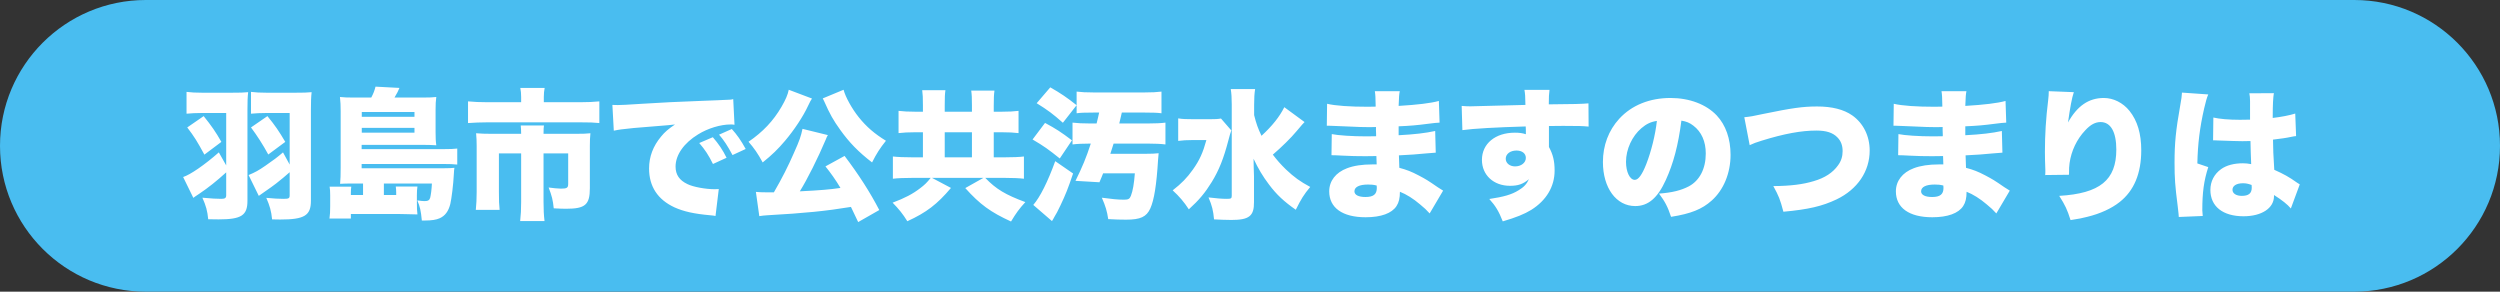
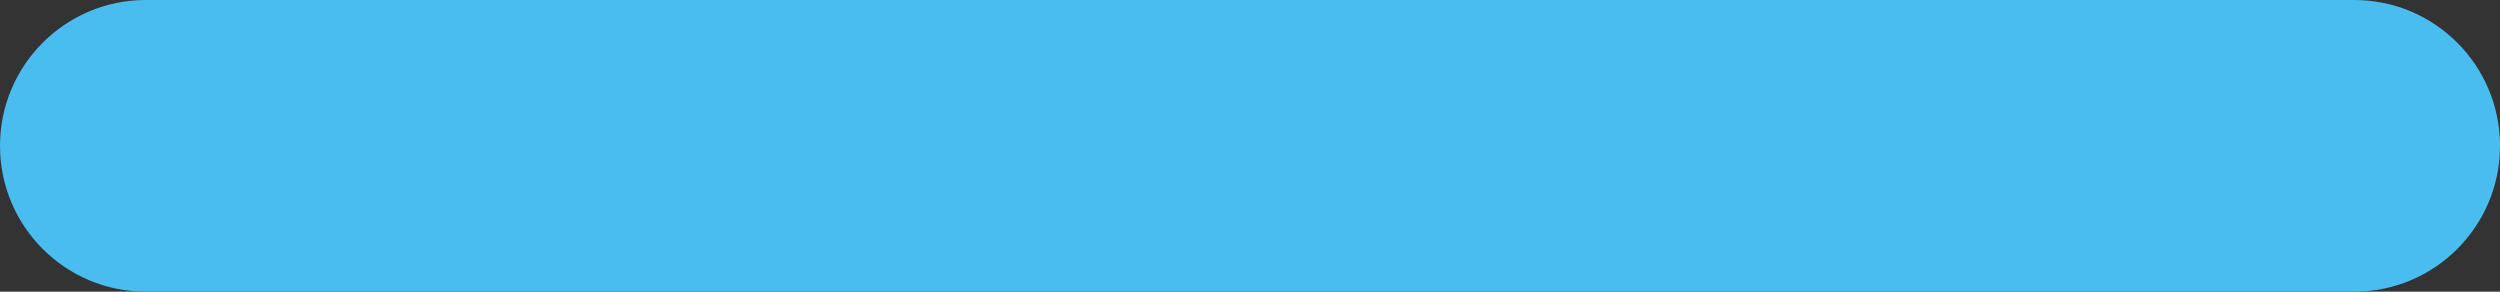
<svg xmlns="http://www.w3.org/2000/svg" width="300" height="35" viewBox="0 0 300 35">
  <rect x="0" y="0" width="300" height="35" fill="#333333" stroke="none" />
  <path id="path1" fill="#49bdf0" fill-rule="evenodd" stroke="none" d="M 0 17.5 C 0 27.165 7.835 35 17.5 35 L 282.5 35 C 292.165 35 300 27.165 300 17.5 C 300 7.835 292.165 0 282.5 0 L 17.5 0 C 7.835 0 0 7.835 0 17.5 Z" />
-   <path id="path2" fill="#ffffff" fill-rule="evenodd" stroke="none" d="M 265.569 16.84 C 265.654 16.84 265.739 16.84 265.773 16.84 C 265.824 16.84 265.96 16.84 266.164 16.857 C 267.592 16.908 268.578 16.942 269.088 16.942 C 269.428 16.942 269.666 16.942 270.057 16.925 C 270.074 17.52 270.074 17.758 270.091 18.336 C 270.125 19.135 270.125 19.22 270.142 19.696 C 269.768 19.628 269.513 19.594 269.156 19.594 C 268.085 19.594 267.184 19.832 266.538 20.291 C 265.705 20.886 265.246 21.77 265.246 22.79 C 265.246 24.762 266.725 25.952 269.224 25.952 C 271.4 25.952 272.879 24.983 272.879 23.538 C 272.879 23.521 272.879 23.47 272.879 23.402 C 273.848 24.014 274.511 24.541 274.902 25.017 L 275.973 22.127 C 275.82 22.042 275.735 21.991 275.65 21.923 C 274.698 21.243 274.086 20.903 272.913 20.376 C 272.794 18.421 272.777 18.081 272.76 16.755 C 273.61 16.653 274.375 16.551 274.902 16.432 C 275.259 16.364 275.31 16.347 275.531 16.33 L 275.429 13.627 C 274.783 13.831 273.763 14.035 272.726 14.154 C 272.726 12.471 272.777 11.723 272.862 11.179 L 269.921 11.196 C 269.972 11.451 270.006 11.74 270.006 12.148 C 270.006 13.338 270.006 13.338 270.006 14.358 C 269.428 14.375 269.139 14.375 268.782 14.375 C 267.49 14.375 266.3 14.273 265.603 14.103 Z M 270.21 22.518 C 270.21 23.198 269.836 23.504 269.02 23.504 C 268.34 23.504 267.898 23.215 267.898 22.773 C 267.898 22.297 268.374 21.991 269.156 21.991 C 269.513 21.991 269.768 22.042 270.193 22.195 Z M 261.829 11.111 C 261.829 11.145 261.829 11.179 261.829 11.196 C 261.829 11.451 261.761 11.91 261.625 12.675 C 261.098 15.65 260.945 17.146 260.945 19.543 C 260.945 21.379 261.013 22.314 261.319 24.694 C 261.438 25.731 261.438 25.731 261.455 26.037 L 264.328 25.918 C 264.294 25.544 264.277 25.323 264.277 25.238 C 264.277 23.079 264.464 21.702 264.991 20.053 L 263.682 19.611 C 263.733 17.265 263.971 15.327 264.498 13.015 C 264.668 12.25 264.838 11.672 264.991 11.332 Z M 245.849 10.941 C 245.849 10.992 245.849 11.043 245.849 11.077 C 245.849 11.332 245.832 11.519 245.781 12.012 C 245.509 14.205 245.39 16.16 245.39 18.217 C 245.39 18.693 245.407 19.713 245.441 20.376 C 245.441 20.529 245.441 20.648 245.441 20.716 C 245.441 20.784 245.441 20.886 245.424 21.005 L 248.28 20.971 C 248.28 20.172 248.297 19.968 248.348 19.577 C 248.552 18.115 249.215 16.704 250.235 15.633 C 250.864 14.953 251.442 14.647 252.071 14.647 C 253.278 14.647 253.958 15.82 253.958 17.945 C 253.958 21.617 251.986 23.215 247.107 23.504 C 247.838 24.66 248.059 25.136 248.467 26.411 C 249.453 26.258 249.895 26.173 250.473 26.02 C 252.02 25.646 253.38 25.017 254.349 24.252 C 256.083 22.892 256.95 20.818 256.95 18.03 C 256.95 16.041 256.491 14.494 255.539 13.304 C 254.757 12.335 253.618 11.757 252.462 11.757 C 250.643 11.757 249.266 12.709 248.161 14.698 C 248.416 12.879 248.62 11.774 248.858 11.06 Z M 227.217 15.089 C 227.336 15.089 227.438 15.089 227.506 15.089 C 227.557 15.089 227.727 15.089 227.965 15.106 C 228.594 15.14 228.594 15.14 229.24 15.157 C 231.195 15.242 231.484 15.259 232.402 15.259 C 232.555 15.259 232.725 15.259 233.116 15.242 C 233.116 15.412 233.116 15.412 233.116 15.65 C 233.133 16.058 233.133 16.058 233.133 16.092 C 233.133 16.177 233.133 16.228 233.133 16.347 C 232.606 16.364 232.351 16.364 231.994 16.364 C 230.26 16.364 228.56 16.245 227.812 16.092 L 227.778 18.625 C 228.288 18.625 228.373 18.642 229.121 18.676 C 230.09 18.727 230.872 18.744 231.858 18.744 C 232.113 18.744 232.81 18.727 233.167 18.727 C 233.167 18.812 233.184 19.152 233.201 19.73 C 232.946 19.73 232.895 19.73 232.674 19.73 C 231.467 19.73 230.447 19.883 229.648 20.189 C 228.288 20.699 227.506 21.719 227.506 22.96 C 227.506 24.932 229.087 26.071 231.875 26.071 C 233.728 26.071 235.02 25.595 235.581 24.728 C 235.87 24.286 235.989 23.776 235.989 23.011 C 236.771 23.317 237.604 23.844 238.403 24.524 C 239.049 25.068 239.049 25.068 239.559 25.612 L 241.174 22.875 C 240.902 22.705 240.783 22.637 240.528 22.467 C 239.321 21.634 239.117 21.515 238.25 21.056 C 237.349 20.58 236.805 20.376 235.921 20.138 C 235.887 19.424 235.887 19.424 235.87 18.642 C 236.805 18.608 238.437 18.489 239.202 18.404 C 239.933 18.336 239.933 18.336 240.29 18.319 L 240.222 15.718 C 239.049 15.973 237.757 16.126 235.836 16.228 C 235.836 15.582 235.836 15.582 235.836 15.157 C 237.162 15.106 238.114 15.021 239.253 14.868 C 240.154 14.749 240.256 14.749 240.749 14.715 L 240.664 12.114 C 239.678 12.386 238.097 12.573 235.836 12.709 C 235.887 11.519 235.887 11.4 235.972 10.941 L 232.98 10.941 C 233.048 11.366 233.065 11.672 233.082 12.794 C 232.572 12.811 232.351 12.811 232.147 12.811 C 230.005 12.811 228.254 12.692 227.251 12.454 Z M 233.201 22.263 C 233.201 22.263 233.218 22.45 233.218 22.552 C 233.218 23.317 232.81 23.64 231.858 23.64 C 231.008 23.64 230.532 23.385 230.532 22.96 C 230.532 22.433 231.127 22.144 232.164 22.144 C 232.555 22.144 232.793 22.161 233.201 22.263 Z M 209.962 17.418 C 210.353 17.231 210.795 17.061 211.424 16.874 C 214.11 16.041 216.167 15.667 217.969 15.667 C 219.159 15.667 219.941 15.922 220.485 16.483 C 220.91 16.908 221.114 17.452 221.114 18.132 C 221.114 18.778 220.944 19.322 220.57 19.832 C 219.941 20.716 218.989 21.345 217.646 21.736 C 216.354 22.127 214.892 22.314 212.801 22.331 C 213.464 23.555 213.6 23.878 214.008 25.408 C 217 25.136 218.666 24.745 220.383 23.929 C 222.899 22.722 224.361 20.563 224.361 18.064 C 224.361 16.313 223.596 14.783 222.27 13.848 C 221.25 13.134 219.839 12.777 218.054 12.777 C 216.337 12.777 215.028 12.964 211.56 13.678 C 210.421 13.933 209.996 14.001 209.316 14.069 Z M 201.768 14.477 C 202.38 14.579 202.754 14.732 203.196 15.072 C 204.182 15.82 204.692 16.976 204.692 18.421 C 204.692 20.24 203.961 21.668 202.652 22.365 C 201.734 22.841 200.68 23.113 199.082 23.232 C 199.796 24.184 200.119 24.796 200.527 26.02 C 202.907 25.646 204.25 25.102 205.406 24.065 C 206.834 22.79 207.667 20.784 207.667 18.574 C 207.667 16.653 207.089 15.004 206.001 13.848 C 204.743 12.522 202.737 11.757 200.459 11.757 C 197.96 11.757 195.801 12.624 194.305 14.256 C 193.03 15.65 192.35 17.452 192.35 19.441 C 192.35 22.552 193.948 24.728 196.226 24.728 C 197.773 24.728 198.912 23.776 199.898 21.6 C 200.816 19.594 201.394 17.401 201.768 14.477 Z M 198.827 14.511 C 198.64 16.194 198.147 18.166 197.552 19.696 C 197.042 20.988 196.6 21.583 196.175 21.583 C 195.58 21.583 195.121 20.631 195.121 19.424 C 195.121 17.911 195.852 16.33 196.974 15.378 C 197.569 14.868 198.113 14.613 198.827 14.511 Z M 175.486 15.616 C 176.795 15.429 179.566 15.276 183.085 15.174 C 183.102 15.344 183.102 15.344 183.102 15.582 C 183.102 15.939 183.102 15.939 183.102 16.109 C 182.711 15.973 182.32 15.922 181.776 15.922 C 179.43 15.922 177.832 17.248 177.832 19.186 C 177.832 21.005 179.226 22.297 181.198 22.297 C 182.184 22.297 182.762 22.093 183.476 21.498 C 183.204 22.093 182.847 22.467 182.218 22.841 C 181.402 23.351 180.433 23.623 178.716 23.878 C 179.481 24.728 179.855 25.357 180.331 26.564 C 181.946 26.088 182.915 25.697 183.748 25.187 C 185.567 24.048 186.553 22.382 186.553 20.478 C 186.553 19.339 186.366 18.54 185.873 17.639 C 185.873 17.452 185.873 17.35 185.873 17.265 L 185.873 15.123 C 186.553 15.106 186.672 15.106 187.573 15.106 C 189.528 15.106 189.868 15.123 190.633 15.191 L 190.616 12.403 C 189.936 12.471 188.678 12.505 185.856 12.522 C 185.856 11.57 185.873 11.383 185.941 10.788 L 182.932 10.788 C 183.017 11.281 183.034 11.502 183.051 12.59 C 181.47 12.641 176.897 12.76 176.438 12.76 C 176.013 12.76 175.826 12.743 175.401 12.709 Z M 181.98 18.064 C 182.66 18.064 183.102 18.421 183.102 18.948 C 183.102 19.526 182.541 19.968 181.81 19.968 C 181.164 19.968 180.688 19.577 180.688 19.05 C 180.688 18.472 181.232 18.064 181.98 18.064 Z M 159.217 15.089 C 159.336 15.089 159.438 15.089 159.506 15.089 C 159.557 15.089 159.727 15.089 159.965 15.106 C 160.594 15.14 160.594 15.14 161.24 15.157 C 163.195 15.242 163.484 15.259 164.402 15.259 C 164.555 15.259 164.725 15.259 165.116 15.242 C 165.116 15.412 165.116 15.412 165.116 15.65 C 165.133 16.058 165.133 16.058 165.133 16.092 C 165.133 16.177 165.133 16.228 165.133 16.347 C 164.606 16.364 164.351 16.364 163.994 16.364 C 162.26 16.364 160.56 16.245 159.812 16.092 L 159.778 18.625 C 160.288 18.625 160.373 18.642 161.121 18.676 C 162.09 18.727 162.872 18.744 163.858 18.744 C 164.113 18.744 164.81 18.727 165.167 18.727 C 165.167 18.812 165.184 19.152 165.201 19.73 C 164.946 19.73 164.895 19.73 164.674 19.73 C 163.467 19.73 162.447 19.883 161.648 20.189 C 160.288 20.699 159.506 21.719 159.506 22.96 C 159.506 24.932 161.087 26.071 163.875 26.071 C 165.728 26.071 167.02 25.595 167.581 24.728 C 167.87 24.286 167.989 23.776 167.989 23.011 C 168.771 23.317 169.604 23.844 170.403 24.524 C 171.049 25.068 171.049 25.068 171.559 25.612 L 173.174 22.875 C 172.902 22.705 172.783 22.637 172.528 22.467 C 171.321 21.634 171.117 21.515 170.25 21.056 C 169.349 20.58 168.805 20.376 167.921 20.138 C 167.887 19.424 167.887 19.424 167.87 18.642 C 168.805 18.608 170.437 18.489 171.202 18.404 C 171.933 18.336 171.933 18.336 172.29 18.319 L 172.222 15.718 C 171.049 15.973 169.757 16.126 167.836 16.228 C 167.836 15.582 167.836 15.582 167.836 15.157 C 169.162 15.106 170.114 15.021 171.253 14.868 C 172.154 14.749 172.256 14.749 172.749 14.715 L 172.664 12.114 C 171.678 12.386 170.097 12.573 167.836 12.709 C 167.887 11.519 167.887 11.4 167.972 10.941 L 164.98 10.941 C 165.048 11.366 165.065 11.672 165.082 12.794 C 164.572 12.811 164.351 12.811 164.147 12.811 C 162.005 12.811 160.254 12.692 159.251 12.454 Z M 165.201 22.263 C 165.201 22.263 165.218 22.45 165.218 22.552 C 165.218 23.317 164.81 23.64 163.858 23.64 C 163.008 23.64 162.532 23.385 162.532 22.96 C 162.532 22.433 163.127 22.144 164.164 22.144 C 164.555 22.144 164.793 22.161 165.201 22.263 Z M 154.117 12.862 C 153.539 14.018 152.689 15.089 151.38 16.296 C 150.955 15.412 150.751 14.834 150.496 13.814 L 150.496 12.573 C 150.496 11.74 150.53 11.23 150.615 10.686 L 147.691 10.686 C 147.776 11.23 147.81 11.74 147.81 12.539 L 147.81 23.487 C 147.81 23.81 147.725 23.861 147.232 23.861 C 146.637 23.861 146.025 23.81 145.022 23.691 C 145.447 24.694 145.583 25.238 145.685 26.326 C 146.365 26.36 147.113 26.394 147.776 26.394 C 149.901 26.394 150.496 25.918 150.479 24.252 L 150.479 21.141 C 150.479 20.784 150.479 20.784 150.445 20.07 C 150.445 19.866 150.445 19.849 150.428 19.05 C 150.989 20.24 151.533 21.158 152.281 22.144 C 153.199 23.368 154.083 24.184 155.494 25.17 C 156.14 23.878 156.446 23.368 157.228 22.433 C 156.021 21.787 155.29 21.26 154.304 20.325 C 153.692 19.73 153.199 19.169 152.74 18.557 C 153.828 17.622 154.916 16.551 155.579 15.752 C 156.174 15.055 156.174 15.055 156.259 14.953 C 156.463 14.749 156.463 14.749 156.548 14.647 Z M 146.518 14.222 C 146.161 14.29 145.804 14.307 145.09 14.307 L 143.373 14.307 C 142.353 14.307 141.877 14.29 141.384 14.205 L 141.384 16.908 C 141.86 16.84 142.455 16.806 143.169 16.806 L 144.767 16.806 C 144.359 18.302 143.951 19.22 143.152 20.342 C 142.455 21.328 141.775 22.025 140.721 22.841 C 141.52 23.572 142.098 24.252 142.659 25.119 C 143.9 23.997 144.614 23.13 145.413 21.838 C 146.297 20.393 146.841 18.999 147.402 16.857 C 147.572 16.177 147.623 16.058 147.759 15.65 Z M 133.241 18.455 C 133.428 17.894 133.479 17.741 133.632 17.231 L 137.729 17.231 C 138.613 17.231 139.327 17.265 139.854 17.333 L 139.854 14.715 C 139.344 14.783 138.647 14.817 137.729 14.817 L 134.312 14.817 C 134.431 14.358 134.448 14.273 134.516 13.95 C 134.584 13.678 134.584 13.678 134.618 13.508 L 137.406 13.508 C 138.341 13.508 138.885 13.525 139.378 13.593 L 139.378 10.992 C 138.834 11.06 138.239 11.094 137.338 11.094 L 131.235 11.094 C 130.334 11.094 129.739 11.06 129.195 10.992 L 129.195 13.593 C 129.637 13.525 130.215 13.508 131.184 13.508 L 131.898 13.508 C 131.779 14.069 131.728 14.256 131.592 14.817 L 130.827 14.817 C 129.909 14.817 129.263 14.783 128.702 14.715 L 128.702 17.333 C 129.229 17.265 129.943 17.231 130.793 17.231 L 130.895 17.231 C 130.334 18.948 129.909 19.968 129.059 21.702 L 131.932 21.872 C 132.187 21.294 132.255 21.09 132.374 20.801 L 136.182 20.801 C 136.08 22.093 135.944 22.875 135.706 23.504 C 135.553 23.878 135.4 23.963 134.856 23.963 C 134.176 23.963 133.326 23.878 132.221 23.725 C 132.663 24.728 132.85 25.357 132.986 26.292 C 133.717 26.343 134.516 26.36 135.128 26.36 C 136.862 26.36 137.576 26.02 138.035 25.017 C 138.494 23.997 138.783 22.229 138.97 19.152 C 139.004 18.744 139.004 18.727 139.038 18.387 C 138.562 18.438 138.188 18.455 137.474 18.455 Z M 124.401 12.386 C 125.744 13.219 126.339 13.661 127.546 14.732 L 129.195 12.624 C 128.039 11.706 127.291 11.196 126.033 10.482 Z M 123.908 16.738 C 125.302 17.554 125.812 17.928 127.172 19.016 L 128.634 16.84 C 127.308 15.837 126.73 15.463 125.404 14.749 Z M 126.628 19.339 C 125.727 21.821 124.809 23.657 123.993 24.592 L 126.237 26.53 C 126.305 26.428 126.339 26.343 126.373 26.309 C 126.475 26.105 126.56 25.986 126.56 25.969 C 126.832 25.527 126.832 25.51 127.257 24.643 C 127.886 23.317 128.158 22.637 128.77 20.818 Z M 110.75 13.406 L 109.832 13.406 C 108.982 13.406 108.438 13.372 107.826 13.304 L 107.826 15.973 C 108.404 15.905 108.982 15.871 109.832 15.871 L 110.75 15.871 L 110.75 18.88 L 109.526 18.88 C 108.54 18.88 107.707 18.846 107.146 18.778 L 107.146 21.447 C 107.707 21.379 108.557 21.345 109.526 21.345 L 111.685 21.345 C 111.209 21.94 110.954 22.178 110.444 22.569 C 109.543 23.266 108.574 23.776 107.112 24.32 C 107.86 25.085 108.319 25.646 108.88 26.547 C 111.158 25.51 112.467 24.507 114.116 22.552 L 111.838 21.345 L 118.009 21.345 L 115.833 22.569 C 117.601 24.541 118.876 25.459 121.324 26.581 C 121.936 25.561 122.31 25.051 123.041 24.252 C 120.661 23.368 119.539 22.705 118.23 21.345 L 120.525 21.345 C 121.477 21.345 122.31 21.379 122.871 21.447 L 122.871 18.778 C 122.361 18.846 121.494 18.88 120.508 18.88 L 119.25 18.88 L 119.25 15.871 L 120.202 15.871 C 121.052 15.871 121.664 15.905 122.225 15.973 L 122.225 13.304 C 121.681 13.372 121.069 13.406 120.202 13.406 L 119.25 13.406 L 119.25 12.692 C 119.25 11.774 119.267 11.383 119.335 10.873 L 116.547 10.873 C 116.615 11.366 116.632 11.74 116.632 12.658 L 116.632 13.406 L 113.368 13.406 L 113.368 12.607 C 113.368 11.672 113.385 11.264 113.453 10.822 L 110.665 10.822 C 110.733 11.332 110.75 11.723 110.75 12.641 Z M 113.368 18.88 L 113.368 15.871 L 116.632 15.871 L 116.632 18.88 Z M 105.514 25.204 C 104.392 23.045 103.049 20.954 101.349 18.71 L 99.054 19.968 C 99.632 20.682 100.295 21.6 100.856 22.552 C 99.615 22.739 98.374 22.841 95.977 22.96 C 96.861 21.549 98.17 18.931 99.088 16.755 C 99.207 16.449 99.224 16.415 99.343 16.211 L 96.3 15.463 C 96.113 16.347 95.96 16.823 95.263 18.37 C 94.6 19.9 93.835 21.413 92.866 23.079 C 92.373 23.079 92.22 23.079 91.948 23.079 C 91.37 23.079 91.064 23.062 90.707 23.028 L 91.115 25.935 C 91.438 25.884 91.744 25.85 92.067 25.833 C 96.606 25.578 99.122 25.323 102.114 24.83 C 102.437 25.493 102.556 25.748 102.981 26.649 Z M 94.651 10.771 C 94.532 11.366 94.277 11.961 93.784 12.811 C 92.798 14.511 91.54 15.837 89.823 17.01 C 90.503 17.792 90.928 18.404 91.523 19.492 C 92.662 18.574 93.359 17.894 94.209 16.891 C 95.314 15.582 96.385 13.967 96.98 12.675 C 97.167 12.267 97.32 11.995 97.439 11.825 Z M 98.731 11.808 C 98.799 11.927 98.799 11.927 98.884 12.114 C 99.615 13.763 99.989 14.409 100.839 15.599 C 101.927 17.112 102.998 18.217 104.647 19.492 C 105.208 18.387 105.582 17.809 106.313 16.891 C 104.953 16.058 103.984 15.225 103.066 14.086 C 102.233 13.049 101.451 11.638 101.23 10.771 Z M 73.656 15.684 C 74.387 15.531 74.472 15.531 76.053 15.361 C 79.232 15.106 79.827 15.055 80.201 15.021 L 81 14.936 C 80.184 15.497 79.776 15.837 79.334 16.381 C 78.365 17.537 77.889 18.812 77.889 20.223 C 77.889 22.382 78.926 23.946 80.932 24.881 C 82.02 25.374 83.295 25.663 85.233 25.833 C 85.573 25.867 85.624 25.867 85.862 25.918 L 86.253 22.688 C 85.998 22.705 85.879 22.705 85.743 22.705 C 84.672 22.705 83.176 22.433 82.496 22.093 C 81.527 21.634 81.068 20.971 81.068 19.985 C 81.068 18.591 82.071 17.163 83.771 16.126 C 84.944 15.395 86.474 14.936 87.664 14.936 C 87.834 14.936 87.902 14.936 88.14 14.97 L 87.987 11.893 C 87.783 11.944 87.715 11.961 87.596 11.961 C 87.511 11.961 87.409 11.978 86.831 11.995 L 86.117 12.029 L 84.366 12.097 C 81.136 12.216 79.487 12.301 77.039 12.454 C 75.186 12.573 74.574 12.607 74.132 12.607 C 73.996 12.607 73.775 12.607 73.486 12.59 Z M 83.907 17.163 C 84.587 17.945 85.029 18.608 85.556 19.679 L 87.188 18.931 C 86.729 17.996 86.219 17.248 85.539 16.466 Z M 86.287 16.16 C 86.865 16.823 87.29 17.469 87.902 18.608 L 89.483 17.877 C 88.905 16.823 88.429 16.16 87.817 15.48 Z M 62.538 12.267 L 58.526 12.267 C 57.523 12.267 56.928 12.233 56.163 12.165 L 56.163 14.766 C 56.911 14.715 57.659 14.681 58.458 14.681 L 69.644 14.681 C 70.8 14.681 71.242 14.698 71.922 14.766 L 71.922 12.165 C 71.225 12.233 70.579 12.267 69.576 12.267 L 65.258 12.267 L 65.258 11.621 C 65.258 11.23 65.292 10.89 65.36 10.55 L 62.436 10.55 C 62.504 10.856 62.538 11.247 62.538 11.638 Z M 59.002 16.058 C 58.237 16.058 57.727 16.041 57.132 15.99 C 57.183 16.5 57.2 16.993 57.2 17.52 L 57.2 23.028 C 57.2 23.844 57.166 24.507 57.098 25.187 L 59.954 25.187 C 59.886 24.541 59.869 24.048 59.869 23.011 L 59.869 18.404 L 62.538 18.404 L 62.538 24.235 C 62.538 25.119 62.504 25.799 62.419 26.53 L 65.343 26.53 C 65.258 25.799 65.224 25.136 65.224 24.218 L 65.224 18.404 L 68.182 18.404 L 68.182 22.076 C 68.182 22.535 68.029 22.637 67.315 22.637 C 66.975 22.637 66.329 22.569 65.836 22.501 C 66.227 23.521 66.346 23.997 66.448 25 C 67.128 25.034 67.536 25.051 67.927 25.051 C 70.222 25.051 70.783 24.575 70.783 22.586 L 70.783 17.52 C 70.783 16.874 70.8 16.466 70.851 15.99 C 70.392 16.041 69.933 16.058 69.134 16.058 L 65.224 16.058 C 65.224 15.497 65.241 15.259 65.275 15.055 L 62.487 15.055 C 62.521 15.412 62.538 15.65 62.538 16.058 Z M 43.566 23.402 L 42.104 23.402 L 42.104 23.113 C 42.104 22.824 42.121 22.603 42.155 22.399 L 39.554 22.399 C 39.605 22.688 39.622 23.011 39.622 23.436 L 39.622 24.745 C 39.622 25.357 39.605 25.748 39.537 26.224 L 42.104 26.224 L 42.104 25.68 L 47.816 25.68 C 48.411 25.68 48.411 25.68 48.7 25.697 C 49.516 25.714 49.516 25.714 50.094 25.731 C 50.043 25.255 50.026 25.034 50.026 24.32 L 50.026 23.453 C 50.026 23.045 50.043 22.637 50.094 22.382 L 47.493 22.382 C 47.527 22.654 47.544 22.841 47.544 23.113 L 47.544 23.402 L 46.065 23.402 L 46.065 22.025 L 51.828 22.025 C 51.794 22.756 51.709 23.368 51.624 23.725 C 51.539 24.031 51.352 24.133 50.944 24.133 C 50.74 24.133 50.468 24.099 50.077 24.048 C 50.4 24.796 50.502 25.255 50.621 26.462 C 50.791 26.462 50.893 26.462 50.995 26.462 C 51.777 26.462 52.355 26.377 52.763 26.19 C 53.409 25.901 53.817 25.357 54.038 24.473 C 54.191 23.793 54.395 22.212 54.463 20.869 C 54.48 20.529 54.497 20.325 54.531 20.138 C 54.208 20.172 53.868 20.189 53.307 20.189 L 43.396 20.189 L 43.396 19.679 L 53.239 19.679 C 53.902 19.679 54.412 19.696 54.871 19.747 L 54.871 17.826 C 54.412 17.877 54.055 17.894 53.29 17.894 L 43.396 17.894 L 43.396 17.384 L 50.808 17.384 C 51.42 17.384 51.845 17.401 52.355 17.435 C 52.287 16.976 52.27 16.5 52.27 15.871 L 52.27 13.168 C 52.27 12.539 52.287 12.097 52.355 11.638 C 51.896 11.689 51.522 11.706 50.791 11.706 L 47.34 11.706 C 47.646 11.196 47.799 10.89 47.935 10.55 L 45.062 10.397 C 44.943 10.873 44.807 11.23 44.552 11.706 L 42.359 11.706 C 41.645 11.706 41.305 11.689 40.795 11.638 C 40.863 12.199 40.88 12.726 40.88 13.355 L 40.88 20.104 C 40.88 21.005 40.863 21.515 40.812 22.059 C 41.407 22.025 41.594 22.025 42.121 22.025 L 43.566 22.025 Z M 43.413 14.018 L 43.413 13.44 L 49.737 13.44 L 49.737 14.018 Z M 43.413 15.344 L 49.737 15.344 L 49.737 15.922 L 43.413 15.922 Z M 27.144 19.849 L 26.26 18.285 C 24.543 19.798 22.826 20.971 21.976 21.243 L 23.2 23.742 C 23.37 23.606 23.438 23.572 23.914 23.249 C 25.002 22.518 26.005 21.719 27.144 20.682 L 27.144 23.419 C 27.144 23.759 27.008 23.861 26.549 23.861 C 25.971 23.861 25.427 23.827 24.288 23.725 C 24.73 24.728 24.883 25.289 24.985 26.309 C 26.022 26.326 26.022 26.326 26.243 26.326 C 28.963 26.326 29.694 25.85 29.694 24.099 L 29.694 13.219 C 29.694 12.25 29.711 11.638 29.779 11.06 C 29.303 11.111 28.827 11.128 27.603 11.128 L 24.356 11.128 C 23.489 11.128 22.894 11.094 22.384 11.026 L 22.384 13.644 C 22.945 13.593 23.506 13.559 24.271 13.559 L 27.144 13.559 Z M 34.76 19.747 L 33.961 18.285 C 33.315 18.846 32.771 19.254 31.853 19.883 C 31.02 20.461 30.612 20.682 29.83 21.005 L 31.054 23.504 C 31.36 23.283 31.36 23.283 31.853 22.943 C 32.448 22.535 32.652 22.382 33.128 22.025 C 33.74 21.549 34.301 21.073 34.76 20.665 L 34.76 23.419 C 34.76 23.81 34.658 23.861 33.995 23.861 C 33.451 23.861 32.856 23.827 31.955 23.742 C 32.38 24.728 32.55 25.306 32.652 26.326 C 33.196 26.343 33.502 26.343 33.621 26.343 C 36.528 26.343 37.31 25.867 37.31 24.099 L 37.31 13.219 C 37.31 12.25 37.327 11.655 37.395 11.06 C 36.902 11.111 36.46 11.128 35.236 11.128 L 32.091 11.128 C 31.224 11.128 30.629 11.094 30.119 11.026 L 30.119 13.644 C 30.68 13.593 31.241 13.559 32.006 13.559 L 34.76 13.559 Z M 22.469 15.293 C 23.336 16.432 23.659 16.959 24.526 18.557 L 26.566 17.027 C 25.869 15.803 25.393 15.123 24.441 13.933 Z M 30.119 15.293 C 30.833 16.245 31.547 17.35 32.193 18.54 L 34.233 17.027 C 33.485 15.752 33.009 15.055 32.091 13.933 Z" />
</svg>